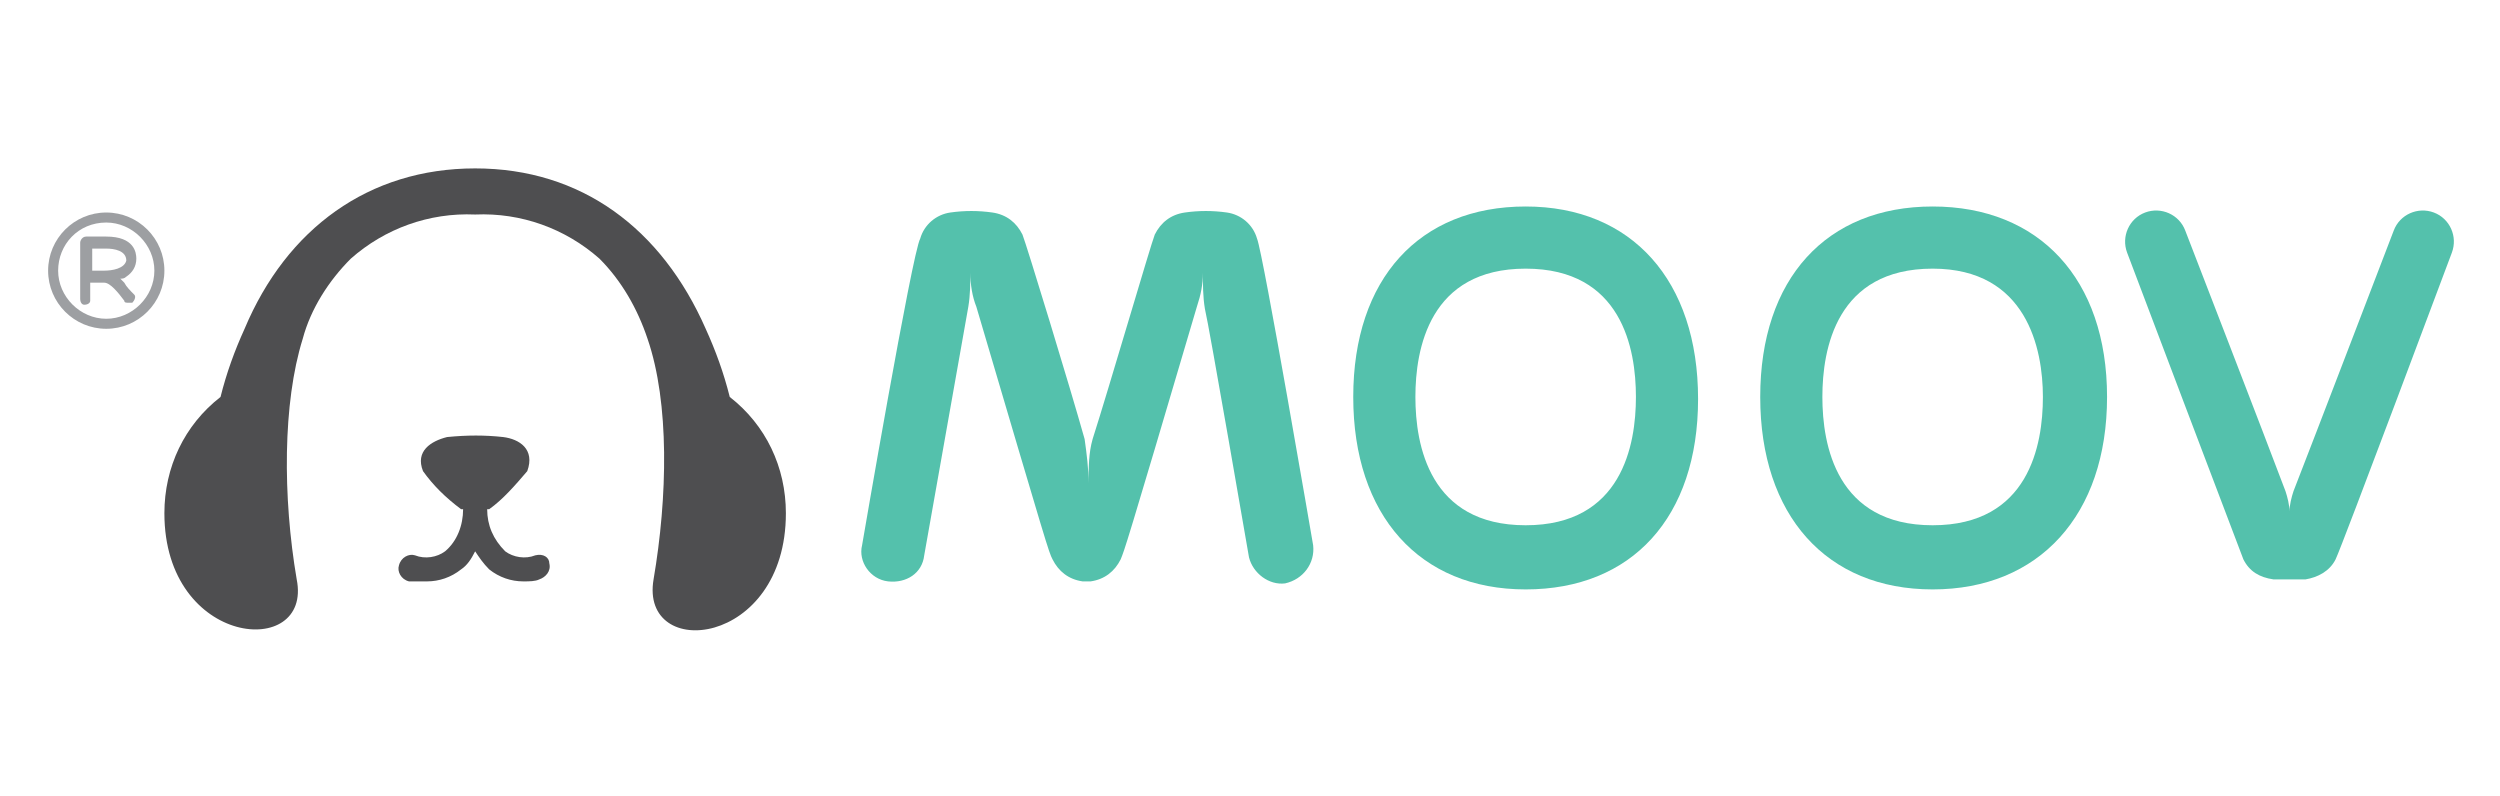
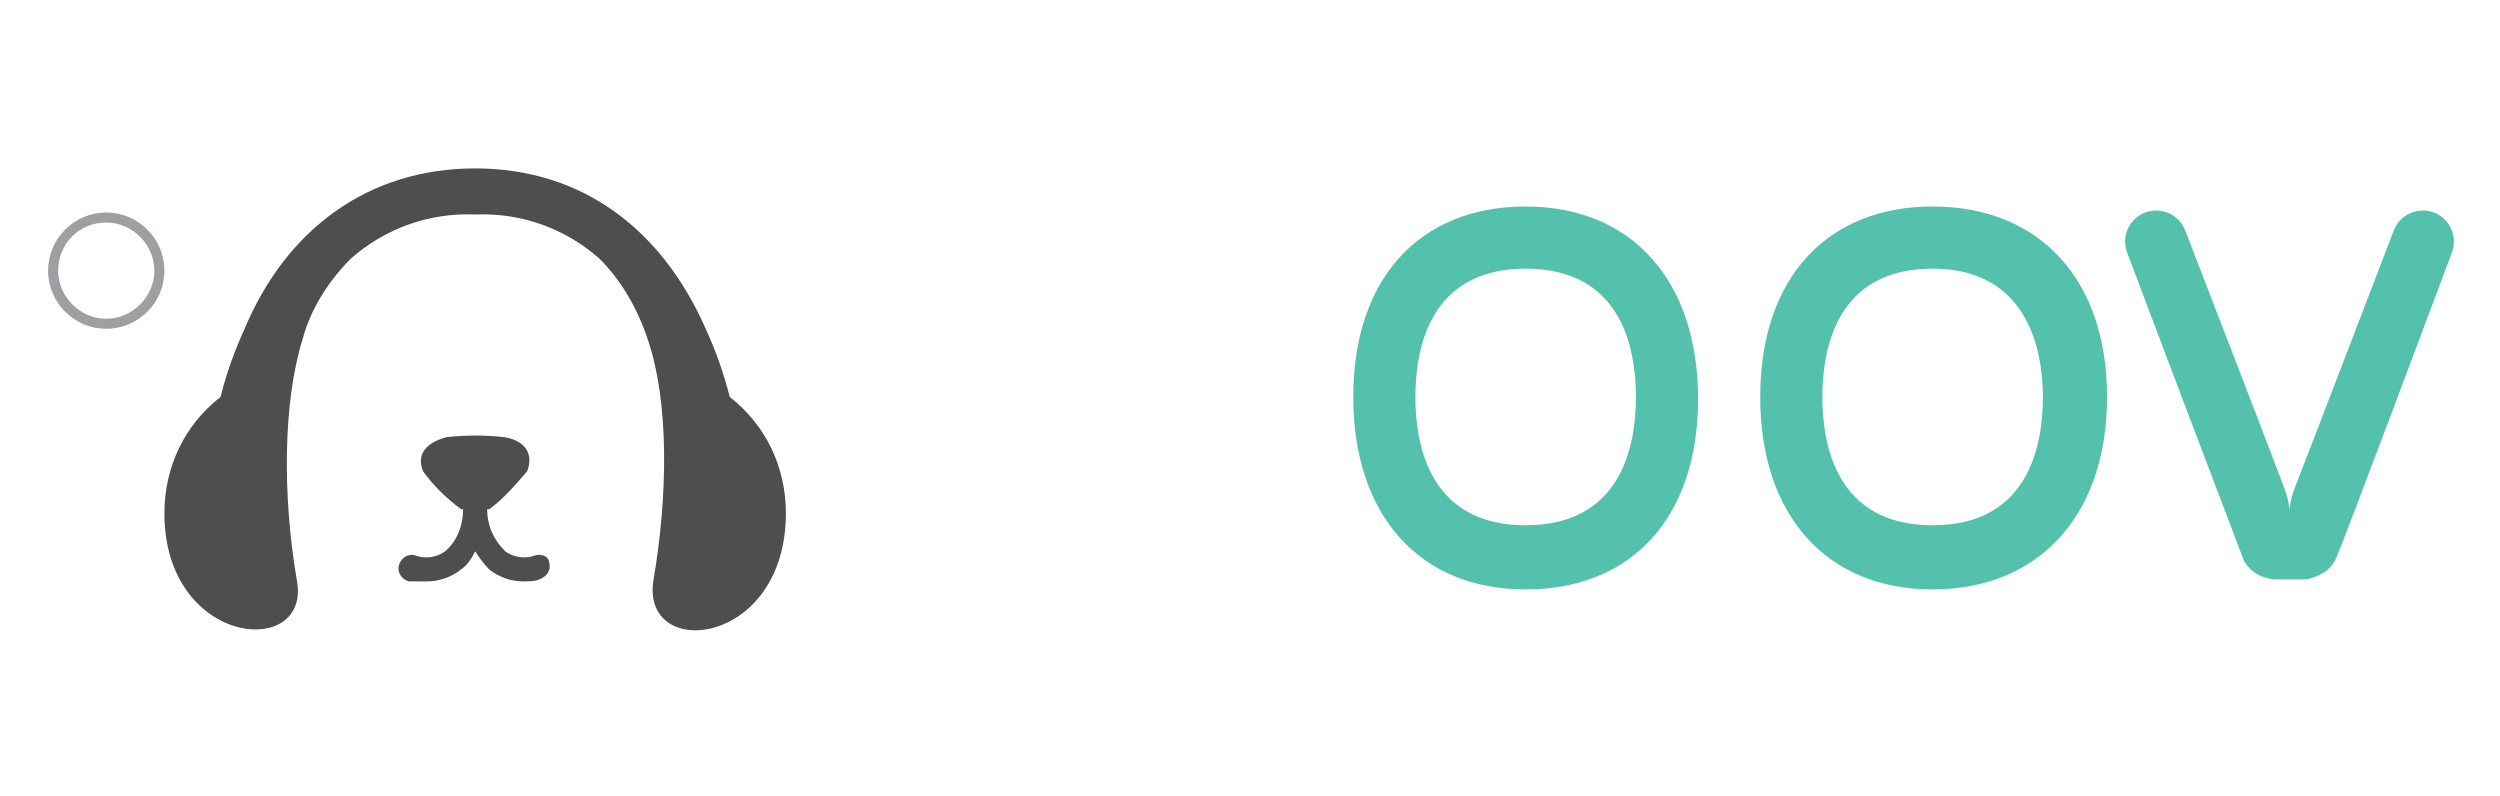
<svg xmlns="http://www.w3.org/2000/svg" version="1.1" id="Layer_1" x="0px" y="0px" viewBox="0 0 124.7 39.7" style="enable-background:new 0 0 124.7 39.7;" xml:space="preserve">
  <style type="text/css">
	.st0{fill:#4E4E50;}
	.st1{fill:#54C1AC;}
	.st2{fill:#9D9FA2;}
</style>
  <title>Business Partner_Logo</title>
  <path class="st0" d="M26.7,27.7c-0.5,0.2-1.1,0.1-1.5-0.2c-0.6-0.6-0.9-1.3-0.9-2.1h0.1c0.7-0.5,1.3-1.2,1.9-1.9  c0.4-1.1-0.4-1.6-1.2-1.7c-0.9-0.1-1.8-0.1-2.8,0c-0.8,0.2-1.6,0.7-1.2,1.7c0.5,0.7,1.1,1.3,1.9,1.9h0.1c0,0.8-0.3,1.6-0.9,2.1  c-0.4,0.3-1,0.4-1.5,0.2c-0.3-0.1-0.7,0.1-0.8,0.5c-0.1,0.3,0.1,0.7,0.5,0.8l0,0C20.7,29,21,29,21.3,29c0.6,0,1.2-0.2,1.7-0.6  c0.3-0.2,0.5-0.5,0.7-0.9c0.2,0.3,0.4,0.6,0.7,0.9c0.5,0.4,1.1,0.6,1.7,0.6c0.3,0,0.6,0,0.8-0.1c0.3-0.1,0.6-0.4,0.5-0.8  C27.4,27.8,27.1,27.6,26.7,27.7L26.7,27.7L26.7,27.7z" />
  <path class="st0" d="M36.4,19.8L36.4,19.8c-0.3-1.2-0.7-2.3-1.2-3.4c-2.2-5-6.2-8-11.5-8s-9.4,3-11.5,8c-0.5,1.1-0.9,2.2-1.2,3.4  l0,0c-1.8,1.4-2.8,3.5-2.8,5.8c0,6.7,7.4,7.3,6.6,3.3c-0.7-4.1-0.7-8.8,0.3-12c0.4-1.5,1.3-2.9,2.4-4l0,0c1.7-1.5,3.9-2.3,6.2-2.2  c2.3-0.1,4.5,0.7,6.2,2.2l0,0c1.1,1.1,1.9,2.5,2.4,4c1.1,3.2,1,7.9,0.3,12s6.6,3.4,6.6-3.3C39.2,23.3,38.2,21.2,36.4,19.8z" />
  <path class="st1" d="M76.1,29.4c-5.3,0-8.6-3.7-8.6-9.6s3.3-9.5,8.6-9.5c5.3,0,8.6,3.7,8.6,9.6S81.4,29.4,76.1,29.4z M76.1,13.4  c-4.8,0-5.5,4-5.5,6.4s0.7,6.4,5.5,6.4s5.5-4,5.5-6.4S80.9,13.4,76.1,13.4L76.1,13.4z" />
-   <path class="st1" d="M96.4,29.4c-5.3,0-8.6-3.7-8.6-9.6s3.3-9.5,8.6-9.5c5.3,0,8.7,3.6,8.7,9.5S101.7,29.4,96.4,29.4z M96.4,13.4  c-4.8,0-5.5,4-5.5,6.4s0.7,6.4,5.5,6.4s5.5-4,5.5-6.4S101.1,13.4,96.4,13.4L96.4,13.4z" />
-   <path class="st1" d="M65.5,27.2c0,0-2.5-14.6-2.8-15.3c-0.2-0.7-0.8-1.2-1.5-1.3c-0.7-0.1-1.4-0.1-2.1,0c-0.7,0.1-1.2,0.5-1.5,1.1  c-0.2,0.5-2.3,7.7-3.1,10.2c-0.2,0.7-0.2,1.4-0.2,2.2c0-0.7-0.1-1.5-0.2-2.2c-0.7-2.5-2.9-9.7-3.1-10.2c-0.3-0.6-0.8-1-1.5-1.1  c-0.7-0.1-1.4-0.1-2.1,0c-0.7,0.1-1.3,0.6-1.5,1.3C45.5,12.6,43,27.2,43,27.2c-0.2,0.8,0.4,1.7,1.3,1.8s1.7-0.4,1.8-1.3l0,0  l2.2-12.4c0.1-0.6,0.1-1.2,0.1-1.7c0,0.6,0.1,1.2,0.3,1.7c3.6,12.2,3.6,12.2,3.8,12.6c0.3,0.6,0.8,1,1.5,1.1h0.4  c0.7-0.1,1.2-0.5,1.5-1.1c0.2-0.5,0.2-0.4,3.8-12.6c0.2-0.6,0.3-1.1,0.3-1.7c0,0.6,0,1.2,0.1,1.8c0.2,0.8,2.2,12.4,2.2,12.4  c0.2,0.8,1,1.4,1.8,1.3C65,28.9,65.6,28.1,65.5,27.2L65.5,27.2z" />
+   <path class="st1" d="M96.4,29.4c-5.3,0-8.6-3.7-8.6-9.6s3.3-9.5,8.6-9.5c5.3,0,8.7,3.6,8.7,9.5S101.7,29.4,96.4,29.4z M96.4,13.4  c-4.8,0-5.5,4-5.5,6.4s0.7,6.4,5.5,6.4s5.5-4,5.5-6.4S101.1,13.4,96.4,13.4L96.4,13.4" />
  <path class="st1" d="M121.4,10.6c-0.8-0.3-1.7,0.1-2,0.9c0,0,0,0,0,0c0,0-4.1,10.7-5,13c-0.1,0.3-0.2,0.7-0.2,1c0-0.3-0.1-0.7-0.2-1  c-0.9-2.4-5-13-5-13c-0.3-0.8-1.2-1.2-2-0.9c-0.8,0.3-1.2,1.2-0.9,2c0,0,5.6,14.8,5.8,15.3c0.3,0.6,0.8,0.9,1.5,1c0.1,0,0.5,0,0.8,0  c0.2,0,0.6,0,0.8,0c0.6-0.1,1.2-0.4,1.5-1c0.3-0.6,5.8-15.3,5.8-15.3C122.6,11.8,122.2,10.9,121.4,10.6  C121.4,10.6,121.4,10.6,121.4,10.6z" />
  <path class="st2" d="M5.3,11.1c1.3,0,2.4,1.1,2.4,2.4c0,1.3-1.1,2.4-2.4,2.4c-1.3,0-2.4-1.1-2.4-2.4C2.9,12.2,3.9,11.1,5.3,11.1   M5.3,10.6c-1.6,0-2.9,1.3-2.9,2.9s1.3,2.9,2.9,2.9c1.6,0,2.9-1.3,2.9-2.9S6.9,10.6,5.3,10.6C5.3,10.6,5.3,10.6,5.3,10.6z" />
-   <path class="st2" d="M6.2,14.1C6,13.9,6,13.9,6,13.9c0.1,0,0.2,0,0.3-0.1c0.3-0.2,0.5-0.5,0.5-0.9c0-0.3-0.1-1.1-1.5-1.1H4.3  C4.1,11.8,4,12,4,12.1v1.7l0,0v1.1c0,0.2,0.1,0.3,0.2,0.3c0.2,0,0.3-0.1,0.3-0.2c0,0,0-0.1,0-0.1v-0.8h0.7c0.3,0,0.7,0.5,1,0.9  c0,0.1,0.1,0.1,0.2,0.1c0.1,0,0.1,0,0.2,0c0.1-0.1,0.2-0.3,0.1-0.4C6.5,14.5,6.3,14.3,6.2,14.1z M5.2,13.5H4.6v-1.1h0.7  c0.4,0,1,0.1,1,0.6C6.2,13.4,5.6,13.5,5.2,13.5L5.2,13.5z" />
</svg>